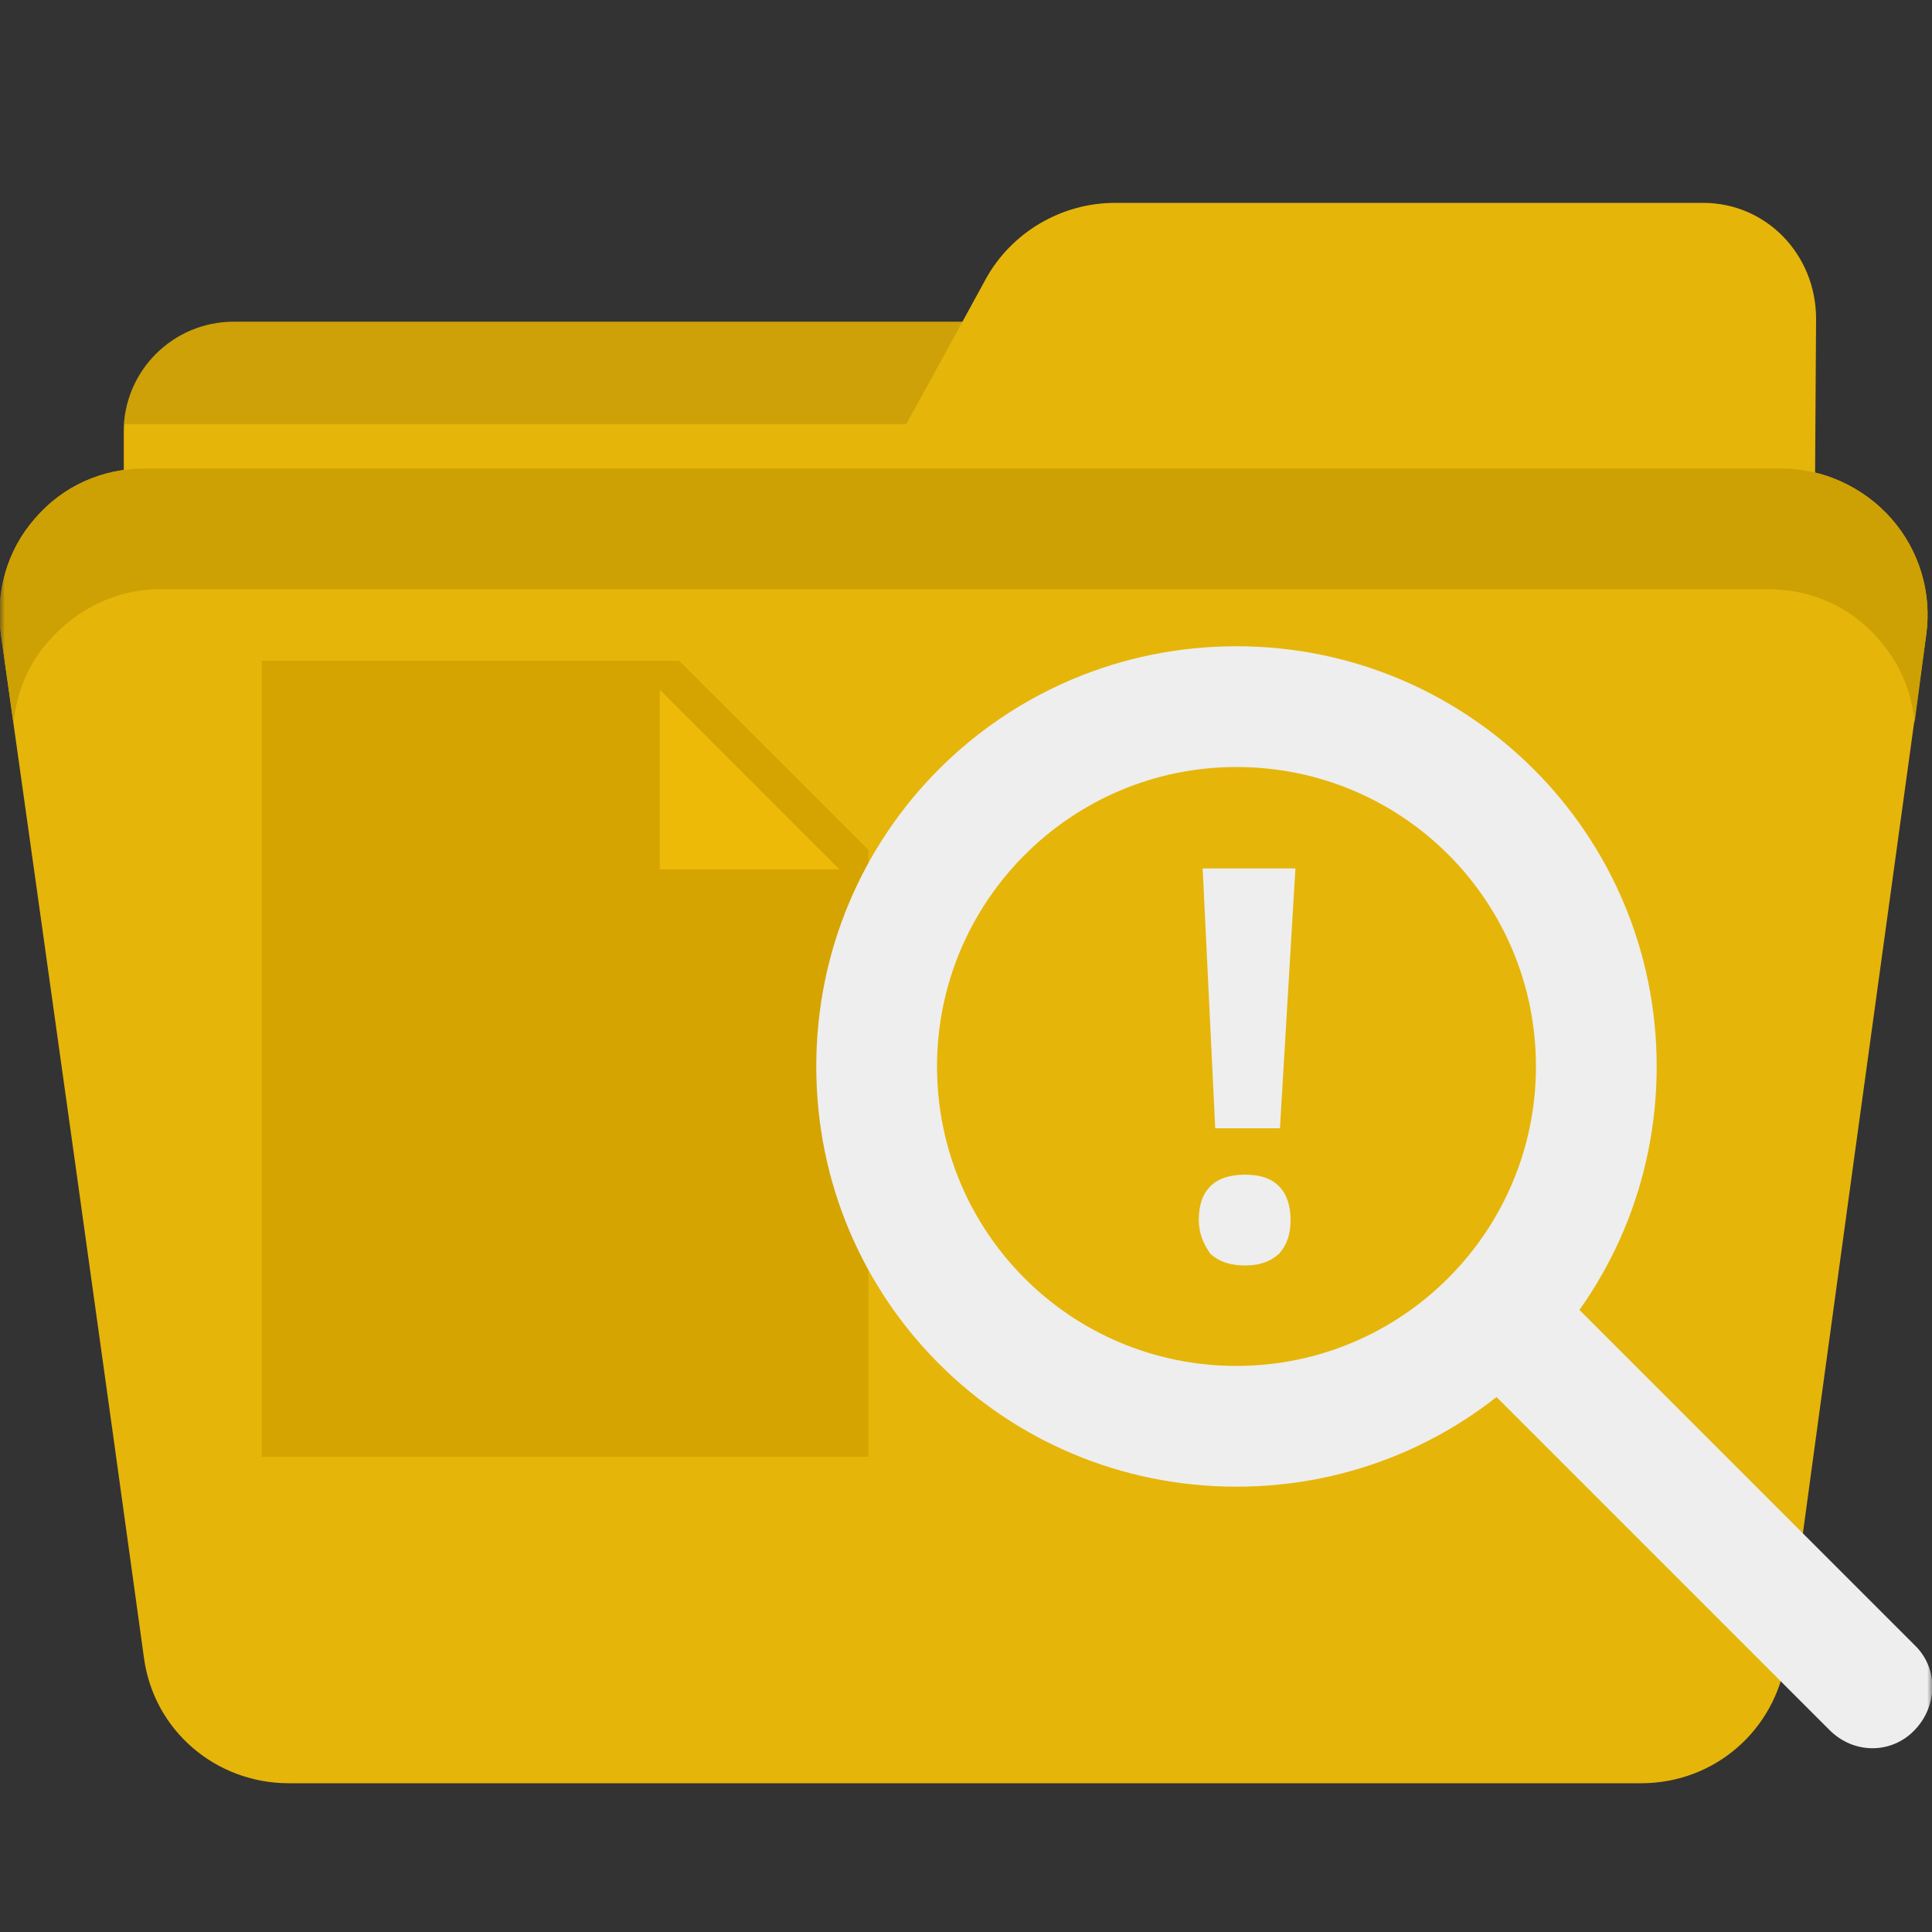
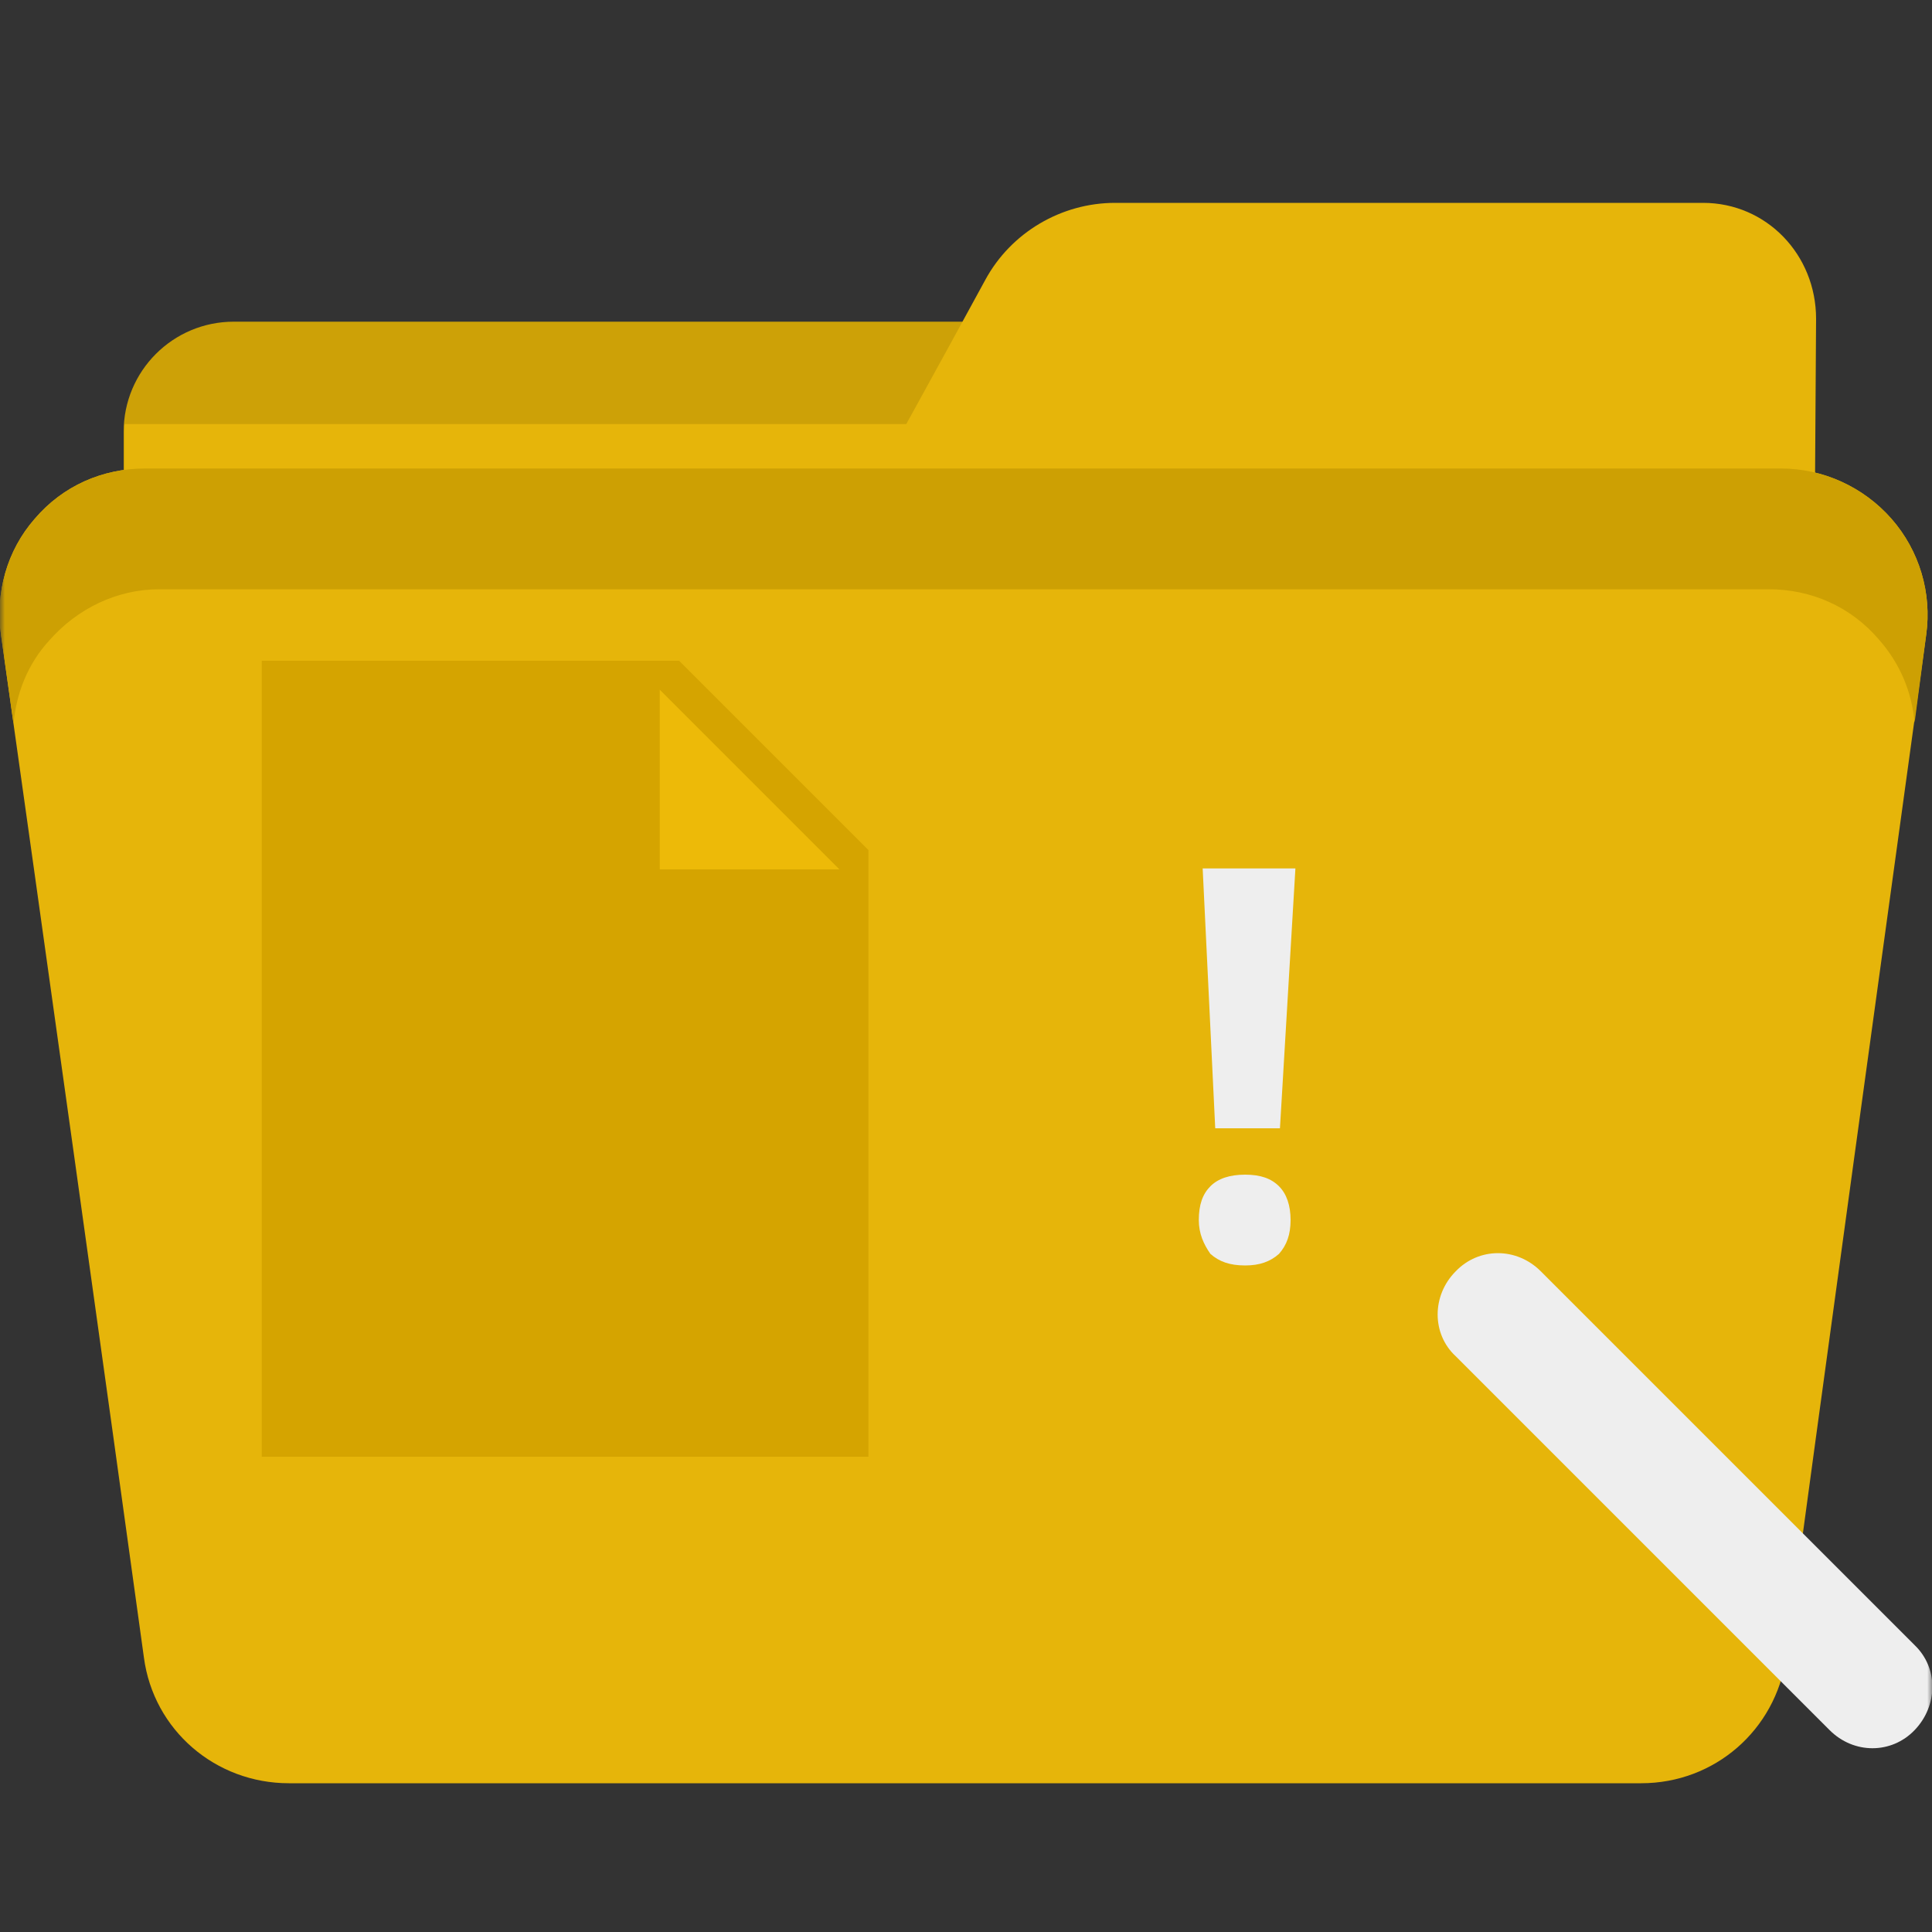
<svg xmlns="http://www.w3.org/2000/svg" width="200" height="200" viewBox="0 0 200 200" fill="none">
  <rect x="0" y="0" width="200" height="200" fill="#333333" stroke="none" />
  <g clip-path="url(#clip0_543_2613)">
    <mask id="mask0_543_2613" style="mask-type:luminance" maskUnits="userSpaceOnUse" x="0" y="0" width="200" height="200">
      <path d="M200 0H0V200H200V0Z" fill="white" />
    </mask>
    <g mask="url(#mask0_543_2613)">
      <path fill-rule="evenodd" clip-rule="evenodd" d="M186.7 33.3H24.2C17.9 33.3 12.8 38.4 12.8 44.7C12.8 54.5 12.8 67.4 12.8 67.4H186.7V33.3Z" fill="#CDA107" />
      <path d="M186.7 43.9H12.9V51H186.7V43.9Z" fill="#E6B50A" />
      <path fill-rule="evenodd" clip-rule="evenodd" d="M188 33C188 26.368 182.868 21 176.298 21C159.875 21 130.313 21 115.43 21C109.887 21 104.652 24.053 101.983 29C97.467 37.316 91 49 91 49H187.897L188 33Z" fill="#E6B50A" />
      <path fill-rule="evenodd" clip-rule="evenodd" d="M199.4 65.7C200 61.4 198.7 57 195.8 53.7C192.9 50.4 188.7 48.5 184.4 48.5C145.8 48.5 53.6 48.5 15 48.5C10.6 48.5 6.5 50.3 3.6 53.7C0.7 57 -0.5 61.4 0.1 65.7C4 93.3 11.5 146.9 14.9 171.6C15.9 179.1 22.3 184.6 29.9 184.6H169.9C177.5 184.6 183.8 179.1 184.9 171.6C188.2 146.9 195.6 93.3 199.4 65.7Z" fill="#E6B50A" />
      <path fill-rule="evenodd" clip-rule="evenodd" d="M1.4 74.9C1.7 71.7 2.9 68.7 5.1 66.3C8 63 12.1 61 16.5 61C54.5 61 145.1 61 183.1 61C187.5 61 191.6 62.8 194.5 66.2C196.7 68.7 197.9 71.6 198.2 74.8L199.4 65.7C200 61.4 198.7 57 195.8 53.7C192.9 50.4 188.7 48.5 184.4 48.5C145.8 48.5 53.6 48.5 15 48.5C10.6 48.5 6.5 50.3 3.6 53.7C0.7 57 -0.5 61.4 0.1 65.7L1.4 74.9Z" fill="#CDA003" />
      <path d="M89.9 150.8H27.1V68.4H70.3L89.9 88V150.8Z" fill="#D5A400" />
      <path d="M86.9 90H68.3V71.4L86.9 90Z" fill="#EDBA08" />
      <path d="M124.1 126.3C124.1 124.7 124.5 123.6 125.3 122.8C126.1 122 127.3 121.6 128.9 121.6C130.5 121.6 131.6 122 132.4 122.8C133.2 123.6 133.6 124.8 133.6 126.3C133.6 127.8 133.2 128.9 132.4 129.8C131.5 130.6 130.4 131 128.9 131C127.3 131 126.2 130.6 125.3 129.8C124.6 128.8 124.1 127.7 124.1 126.3ZM132.5 116.8H125.8L124.5 89.9H134.1L132.5 116.8Z" fill="#EEEEEE" />
      <path fill-rule="evenodd" clip-rule="evenodd" d="M150.7 140.401L189.4 179.101C191.9 181.601 195.8 181.601 198.2 179.101C200.6 176.601 200.7 172.701 198.2 170.301L159.5 131.601C157 129.101 153.1 129.101 150.7 131.601C148.2 134.101 148.2 138.101 150.7 140.401Z" fill="#EEEEEE" />
-       <path fill-rule="evenodd" clip-rule="evenodd" d="M128 66.9C103.9 66.9 84.5 86.3 84.5 110.4C84.5 134.5 103.9 153.9 128 153.9C152.1 153.9 171.5 134.5 171.5 110.4C171.5 86.3 152 66.9 128 66.9ZM128 79.4C145.2 79.4 159 93.3 159 110.4C159 127.5 145.1 141.4 128 141.4C110.8 141.4 97 127.5 97 110.4C97 93.3 110.9 79.4 128 79.4Z" fill="#EEEEEE" />
    </g>
  </g>
  <defs>
    <clipPath id="clip0_543_2613">
      <rect width="200" height="200" fill="white" />
    </clipPath>
  </defs>
</svg>